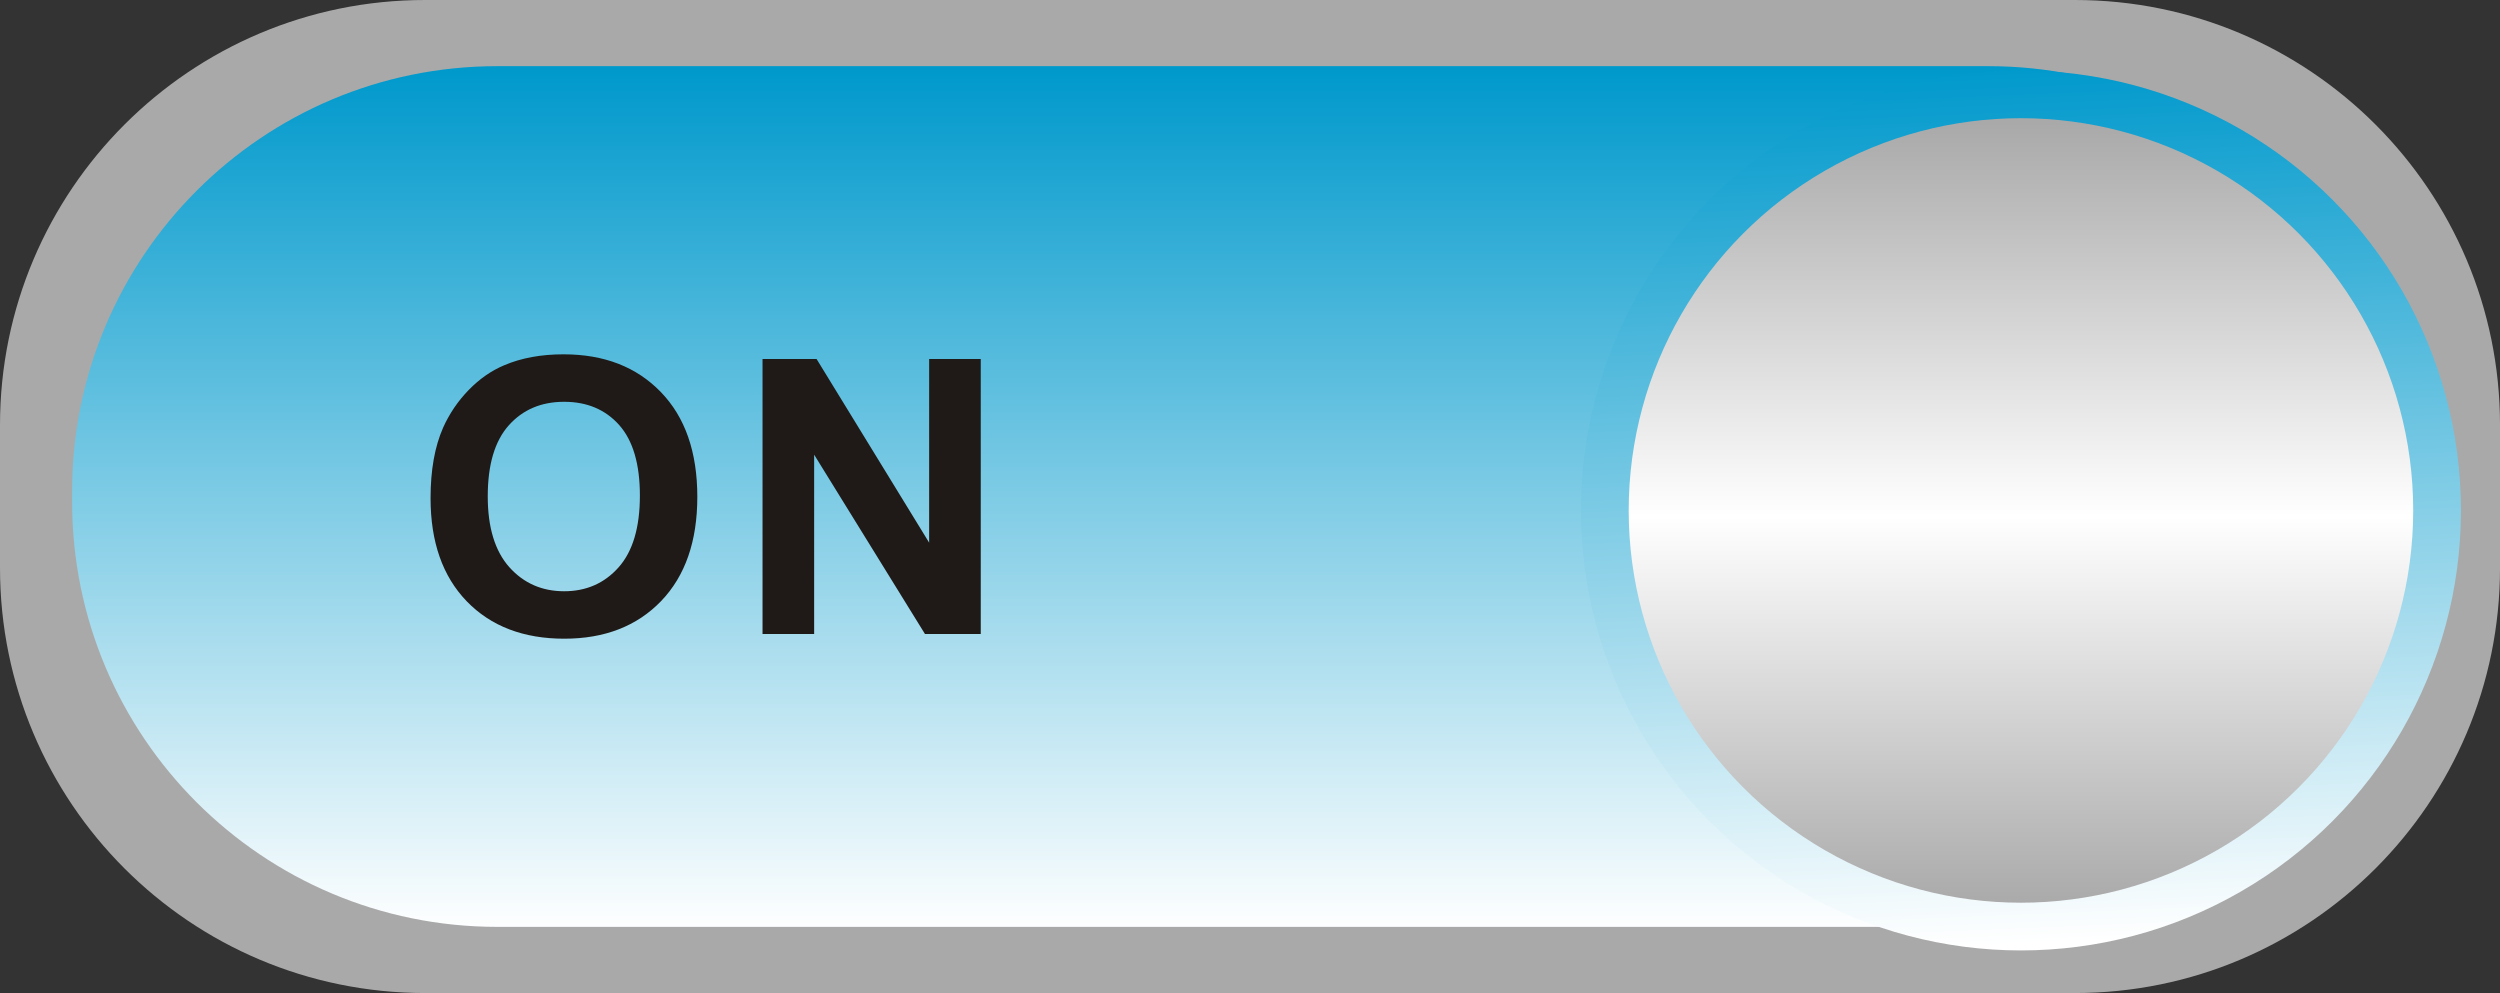
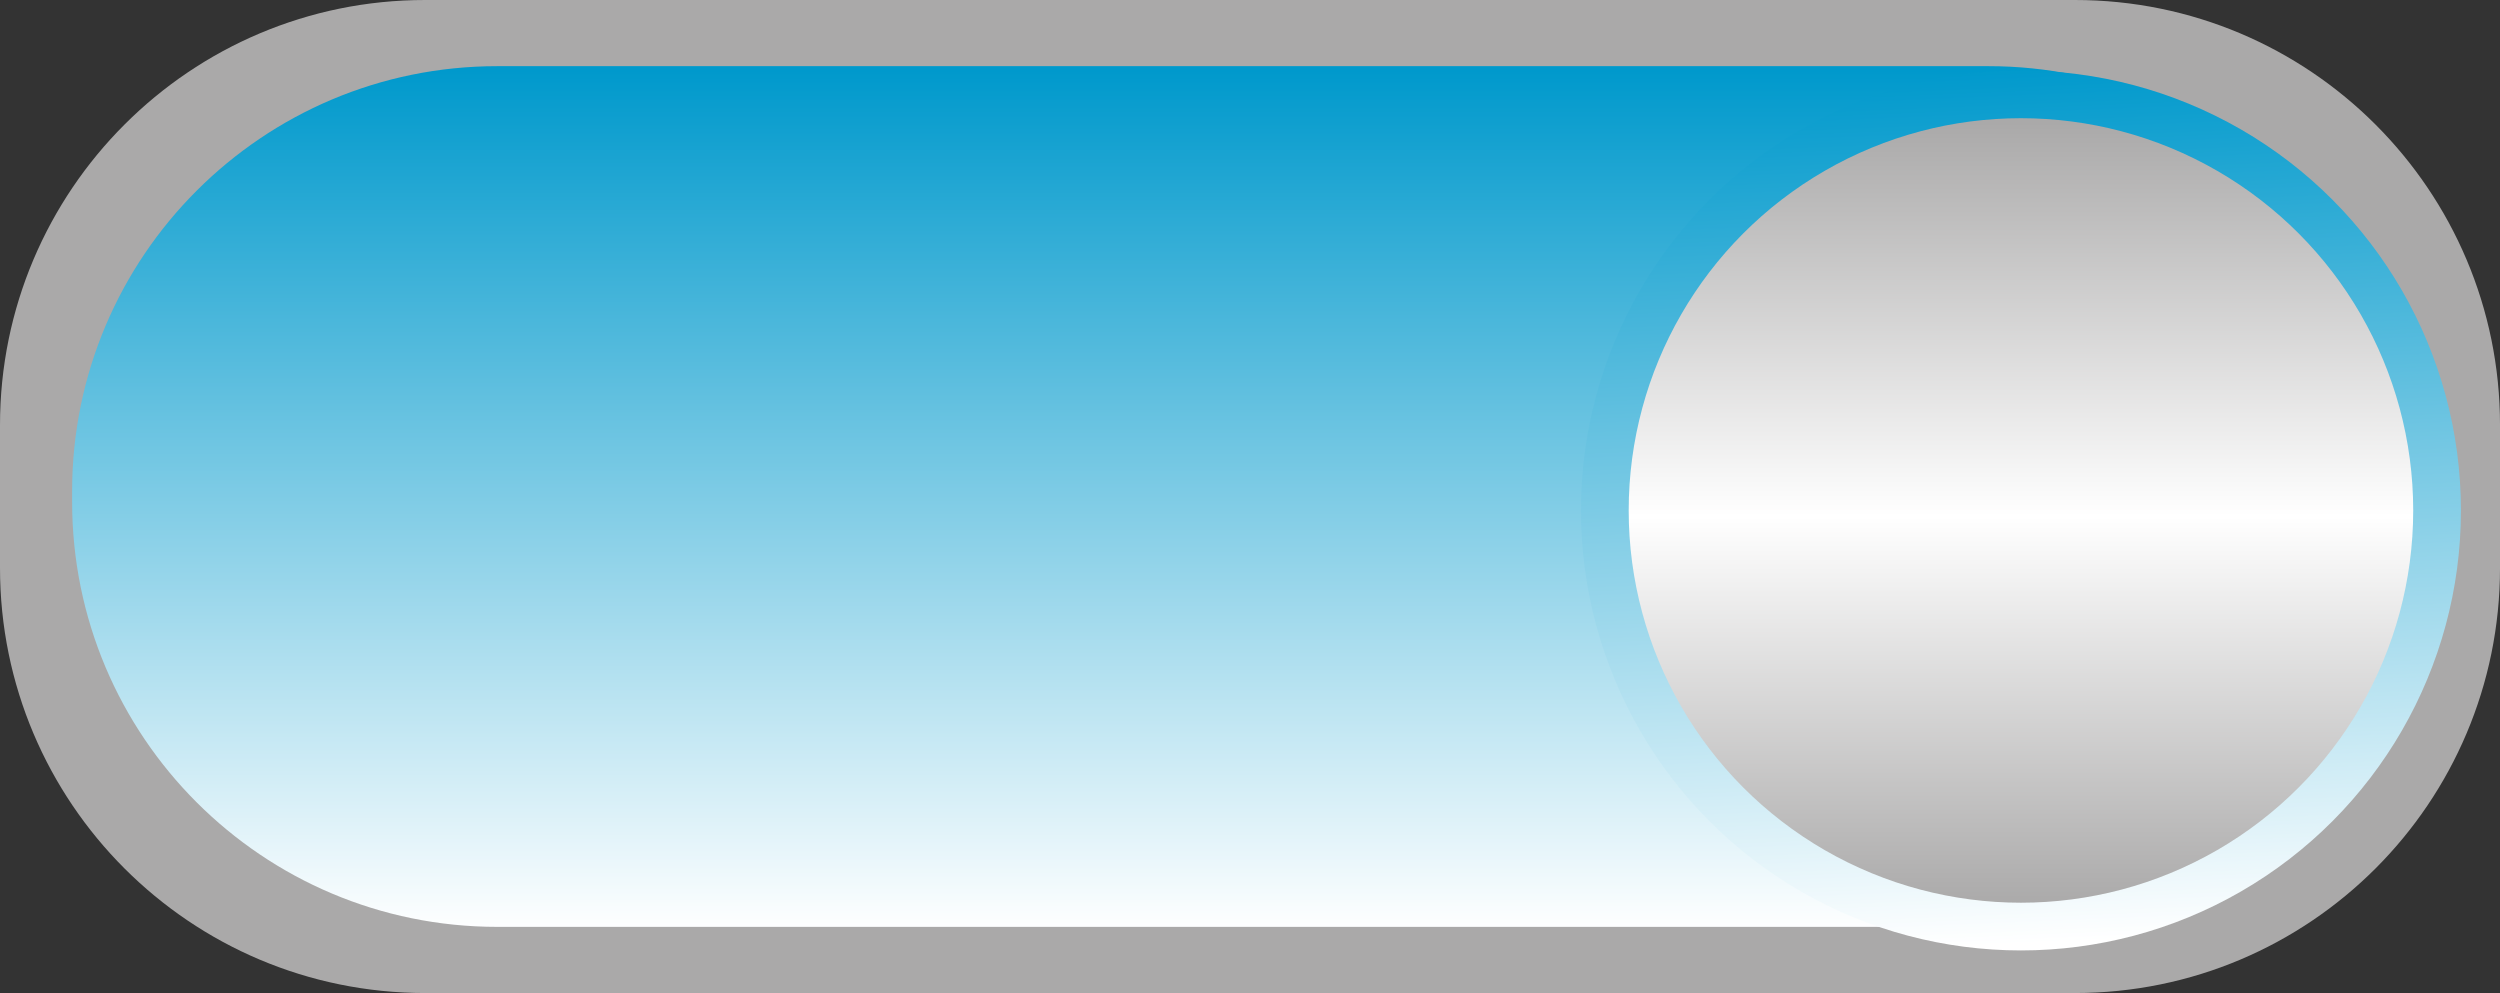
<svg xmlns="http://www.w3.org/2000/svg" xmlns:ns1="http://www.inkscape.org/namespaces/inkscape" xmlns:ns2="http://sodipodi.sourceforge.net/DTD/sodipodi-0.dtd" version="1.1" id="svg6707" ns1:version="0.48.3.1 r9886" ns2:docname="0085.svg" x="0px" y="0px" width="156.173px" height="62.033px" viewBox="0 0 156.173 62.033" enable-background="new 0 0 156.173 62.033" xml:space="preserve">
  <rect x="0" y="0" width="156.173" height="62.033" fill="#333333" stroke="none" />
  <ns2:namedview id="namedview7024" borderopacity="1" bordercolor="#666666" showgrid="false" pagecolor="#ffffff" ns1:cy="21.548874" guidetolerance="10" gridtolerance="10" ns1:cx="126.7843" ns1:zoom="4.2824197" objecttolerance="10" ns1:current-layer="svg6707" ns1:window-y="-4" ns1:window-x="-4" ns1:window-height="844" ns1:window-width="1440" ns1:pageshadow="2" ns1:pageopacity="0" ns1:window-maximized="1">
	</ns2:namedview>
  <g id="shape" ns1:label="#g9996">
    <path id="rect6972" fill="#AAA9A9" d="M26.56,0h103.054c14.668,0,26.56,11.891,26.56,26.56v8.914   c0,14.669-11.892,26.56-26.56,26.56H26.56C11.892,62.033,0,50.143,0,35.474V26.56C0,11.891,11.892,0,26.56,0z" />
  </g>
  <g id="hmigradengt" ns1:label="#g11973">
    <linearGradient id="rect6995_1_" gradientUnits="userSpaceOnUse" x1="1004.397" y1="-1170.942" x2="1004.397" y2="-1392.404" gradientTransform="matrix(0.243 0 0 -0.243 -166.21 -280.154)">
      <stop offset="0" style="stop-color: rgb(0, 153, 204);" />
      <stop offset="1" style="stop-color: rgb(255, 255, 255);" />
    </linearGradient>
-     <path id="rect6995" fill="url(#rect6995_1_)" d="M31.065,4.133h93.154c14.668,0,26.56,11.891,26.56,26.56v0.648   c0,14.669-11.892,26.56-26.56,26.56H31.065c-14.668,0-26.56-11.891-26.56-26.56v-0.648C4.506,16.024,16.397,4.133,31.065,4.133z" />
+     <path id="rect6995" fill="url(#rect6995_1_)" d="M31.065,4.133h93.154c14.668,0,26.56,11.891,26.56,26.56v0.648   c0,14.669-11.892,26.56-26.56,26.56H31.065c-14.668,0-26.56-11.891-26.56-26.56v-0.648C4.506,16.024,16.397,4.133,31.065,4.133" />
    <linearGradient id="circle6997_1_" gradientUnits="userSpaceOnUse" x1="1191.32" y1="-1164.854" x2="1200.746" y2="-1390.267" gradientTransform="matrix(0.243 0 0 -0.243 -164.159 -278.935)">
      <stop offset="0" style="stop-color: rgb(0, 153, 204);" />
      <stop offset="1" style="stop-color: rgb(255, 255, 255);" />
    </linearGradient>
    <circle id="circle6997" ns2:cx="511.547" ns2:cy="126.325" ns2:rx="113.205" ns2:ry="113.205" fill="url(#circle6997_1_)" cx="126.247" cy="31.888" r="27.485">
	</circle>
  </g>
  <linearGradient id="circle7020_1_" gradientUnits="userSpaceOnUse" x1="1196.144" y1="-1179.313" x2="1196.144" y2="-1381.174" gradientTransform="matrix(0.243 0 0 -0.243 -164.159 -278.935)">
    <stop offset="0" style="stop-color:#AAA9A9" />
    <stop offset="0.502" style="stop-color:#FFFFFF" />
    <stop offset="1" style="stop-color:#AAA9A9" />
  </linearGradient>
  <circle id="circle7020" ns2:cx="511.547" ns2:cy="126.325" ns2:rx="100.93" ns2:ry="100.93" fill="url(#circle7020_1_)" cx="126.247" cy="31.888" r="24.504">
</circle>
-   <path id="path7022" ns1:connector-curvature="0" fill="#1F1A17" d="M26.897,31.122c0-1.752,0.26-3.22,0.784-4.407  c0.392-0.873,0.924-1.66,1.6-2.356c0.676-0.692,1.416-1.208,2.22-1.544c1.072-0.456,2.304-0.681,3.704-0.681  c2.532,0,4.556,0.784,6.076,2.356c1.52,1.568,2.28,3.752,2.28,6.548c0,2.776-0.756,4.944-2.264,6.513  c-1.508,1.563-3.524,2.348-6.044,2.348c-2.556,0-4.588-0.78-6.096-2.336C27.649,36.002,26.897,33.855,26.897,31.122z M30.469,31.007  c0,1.943,0.452,3.42,1.348,4.424c0.9,1.004,2.04,1.504,3.424,1.504c1.38,0,2.516-0.496,3.404-1.496  c0.884-0.996,1.328-2.488,1.328-4.48c0-1.968-0.432-3.436-1.292-4.407c-0.865-0.969-2.012-1.452-3.44-1.452  c-1.432,0-2.584,0.491-3.46,1.472C30.909,27.551,30.469,29.027,30.469,31.007z M47.635,39.607v-17.18h3.376l7.032,11.472V22.427  h3.224v17.18h-3.484l-6.924-11.204v11.204H47.635z" />
</svg>